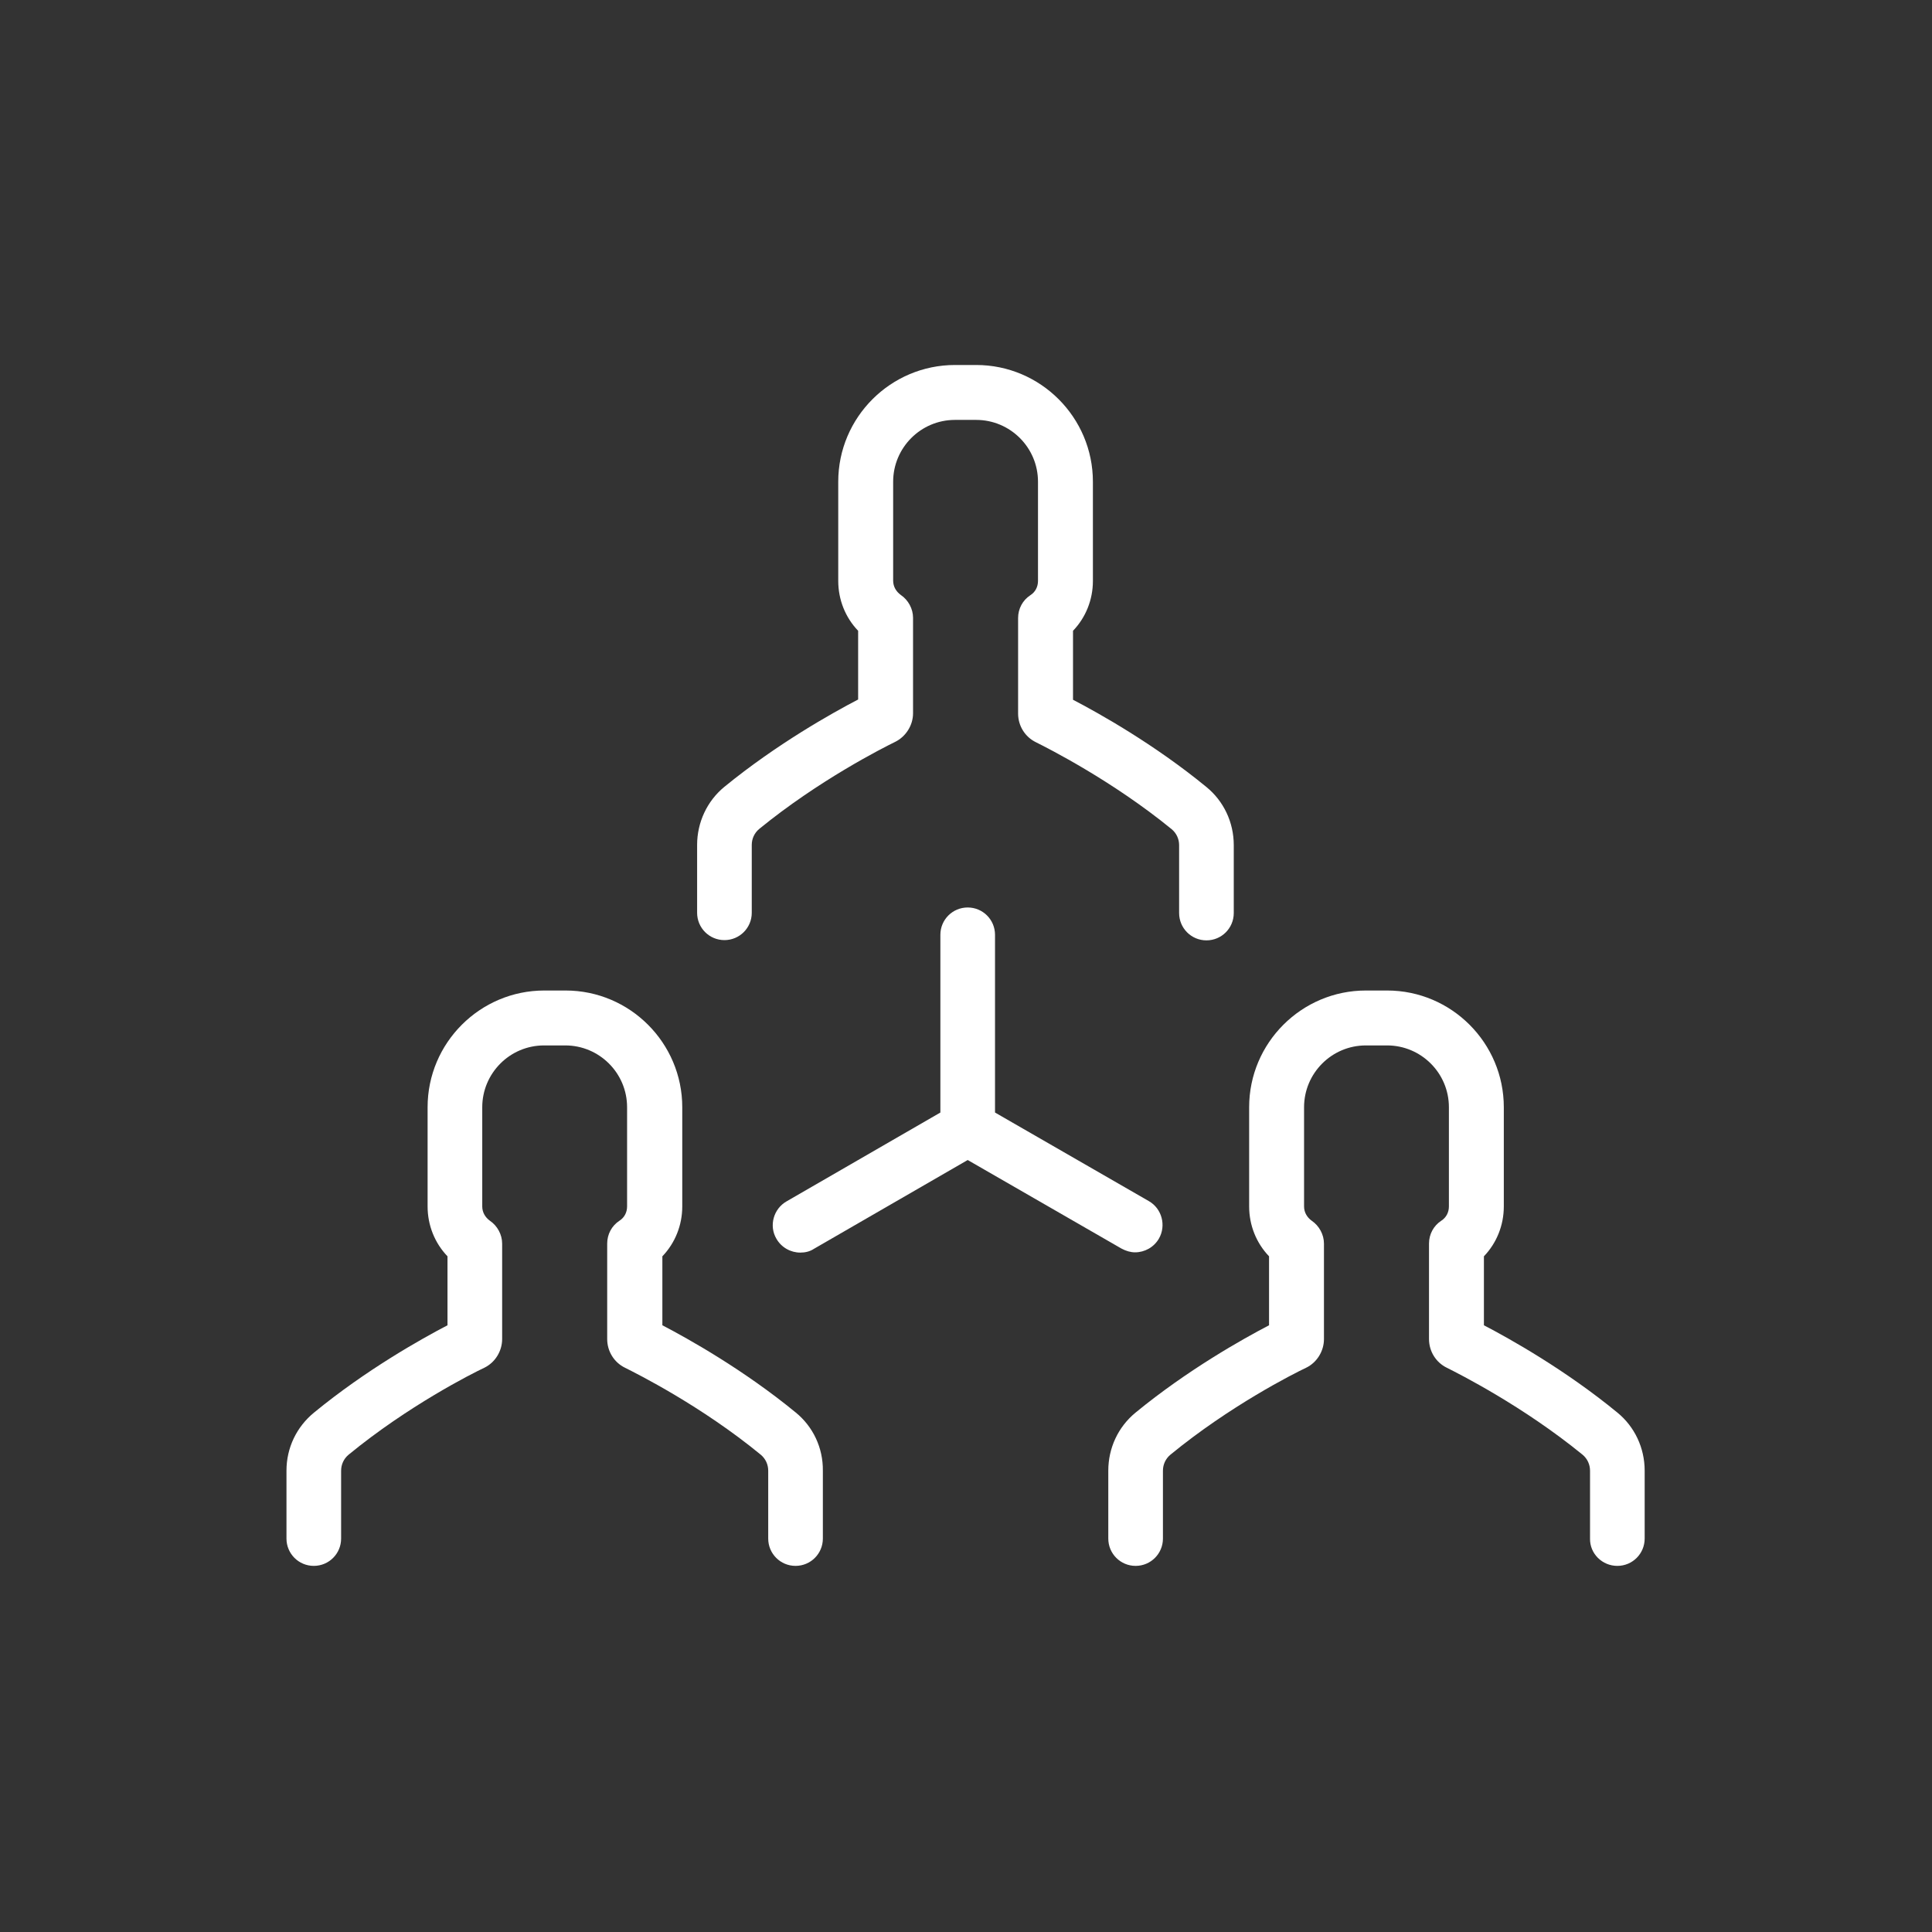
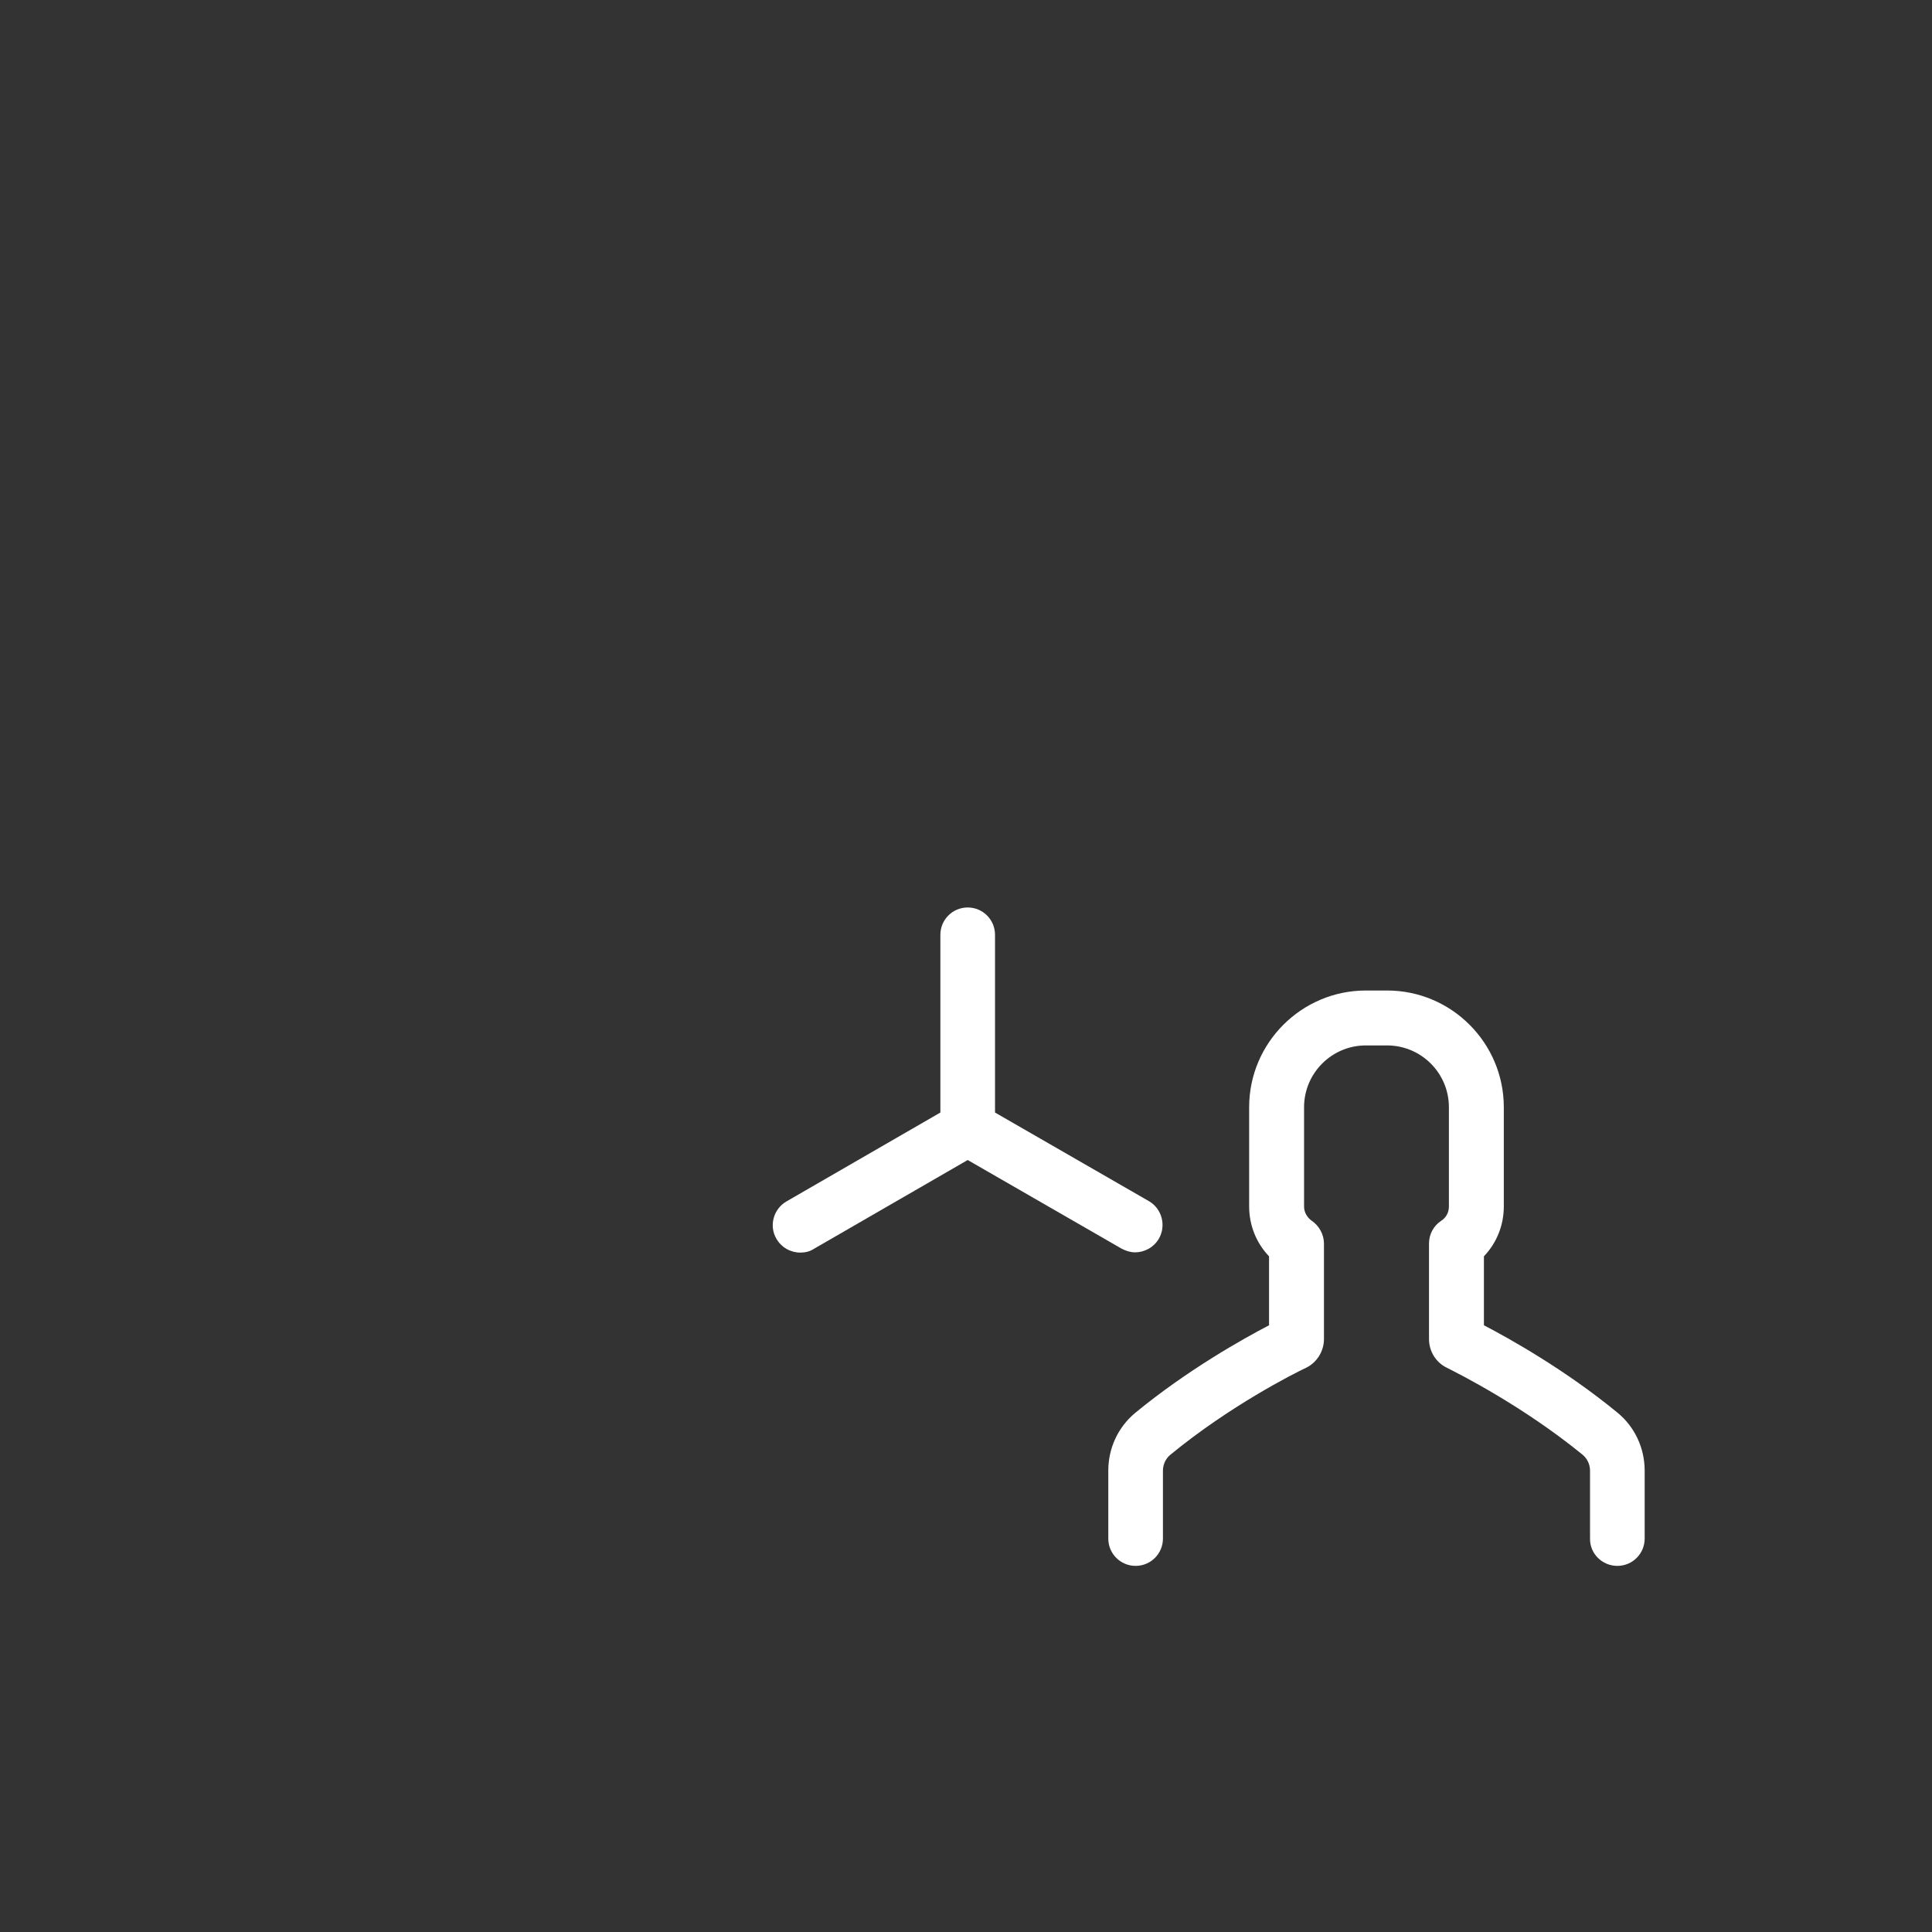
<svg xmlns="http://www.w3.org/2000/svg" id="Layer_1" x="0px" y="0px" viewBox="0 0 512 512" style="enable-background:new 0 0 512 512;" xml:space="preserve">
  <rect x="0" y="0" width="512" height="512" fill="#333333" stroke="none" />
  <style type="text/css"> .st0{fill:#FFFFFF;} </style>
  <g transform="matrix(0.703 0 0 0.703 72.685 72.685)">
    <g>
      <g>
-         <path class="st0" d="M169.7,193.2c-6.6,5.4-10.3,13.5-10.3,21.9v25.6c0,5.7,4.6,10.3,10.3,10.3s10.3-4.6,10.3-10.3v-25.6 c0-2.3,1-4.5,2.8-6c22.4-18.3,46.5-30.5,51.2-32.8c4.1-2,6.8-6.3,6.8-10.8v-36c0-3.4-1.8-6.7-4.6-8.6c-1.8-1.3-2.9-3.2-2.9-5.4 V78.2c0-12.8,10.4-23.3,23.3-23.3h8c12.8,0,23.3,10.4,23.3,23.3v37.4c0,2.2-1,4.2-2.9,5.4c-2.9,1.9-4.6,5.1-4.6,8.6v36 c0,4.6,2.6,8.8,6.7,10.8c4.6,2.3,28.8,14.5,51.2,32.8c1.8,1.5,2.8,3.7,2.8,6v25.6c0,5.7,4.6,10.3,10.3,10.3s10.3-4.6,10.3-10.3 v-25.6c0-8.6-3.8-16.6-10.3-21.9c-19.6-16.1-40.5-27.8-50.3-32.9v-26c4.8-5,7.5-11.7,7.5-18.8V78.2c0-24.2-19.7-44-44-44h-8 c-24.2,0-44,19.7-44,44v37.4c0,7.1,2.7,13.8,7.5,18.8v25.9C210.3,165.4,189.4,177.1,169.7,193.2z" />
        <path class="st0" d="M506.3,486.9c5.7,0,10.3-4.6,10.3-10.3V451c0-8.6-3.8-16.6-10.3-21.9c-19.6-16.1-40.5-27.8-50.3-32.9v-26 c4.8-5,7.5-11.7,7.5-18.8V314c0-24.2-19.7-44-44-44h-8c-24.2,0-44,19.7-44,44v37.4c0,7.1,2.7,13.8,7.5,18.8v26 c-9.8,5.1-30.7,16.8-50.3,32.9c-6.6,5.4-10.3,13.4-10.3,21.9v25.6c0,5.7,4.6,10.3,10.3,10.3c5.7,0,10.3-4.6,10.3-10.3V451 c0-2.3,1-4.5,2.8-6c22.4-18.4,46.5-30.6,51.2-32.8c4.1-2,6.7-6.3,6.7-10.8v-36c0-3.4-1.8-6.7-4.6-8.6c-1.8-1.3-2.9-3.2-2.9-5.4 v-37.4c0-12.8,10.4-23.3,23.3-23.3h8c12.8,0,23.3,10.4,23.3,23.3v37.4c0,2.2-1,4.2-2.9,5.4c-2.9,1.9-4.6,5.1-4.6,8.6v36 c0,4.6,2.6,8.8,6.7,10.8c4.6,2.3,28.8,14.5,51.2,32.8c1.8,1.5,2.8,3.7,2.8,6v25.6C495.9,482.3,500.6,486.9,506.3,486.9z" />
-         <path class="st0" d="M196.6,429.1c-19.6-16.1-40.5-27.8-50.3-32.9v-26c4.8-5,7.5-11.7,7.5-18.8V314c0-24.2-19.7-44-44-44h-8 c-24.2,0-44,19.7-44,44v37.4c0,7.1,2.7,13.8,7.5,18.8v26c-9.8,5.1-30.7,16.8-50.3,32.9C8.4,434.5,4.6,442.4,4.6,451v25.6 c0,5.7,4.6,10.3,10.3,10.3s10.3-4.6,10.3-10.3V451c0-2.3,1-4.5,2.8-6c22.4-18.4,46.5-30.6,51.2-32.8c4.1-2,6.7-6.3,6.7-10.8v-36 c0-3.4-1.8-6.7-4.6-8.6c-1.8-1.3-2.9-3.2-2.9-5.4v-37.4c0-12.8,10.4-23.3,23.3-23.3h8c12.8,0,23.3,10.4,23.3,23.3v37.4 c0,2.2-1,4.2-2.9,5.4c-2.9,1.9-4.6,5.1-4.6,8.6v36c0,4.6,2.6,8.8,6.7,10.8c4.6,2.3,28.8,14.4,51.2,32.8c1.8,1.5,2.8,3.7,2.8,6 v25.6c0,5.7,4.6,10.3,10.3,10.3c5.7,0,10.3-4.6,10.3-10.3V451C206.9,442.4,203.1,434.4,196.6,429.1z" />
        <path class="st0" d="M319.4,367.3c1.7,0.9,3.4,1.4,5.1,1.4c3.6,0,7.1-1.9,9-5.2c2.8-4.9,1.1-11.3-3.8-14.1l-58-33.4v-67 c0-5.7-4.6-10.3-10.3-10.3s-10.3,4.6-10.3,10.3v67l-58,33.5c-4.9,2.8-6.7,9.2-3.8,14.1c1.9,3.3,5.4,5.2,9,5.2 c1.8,0,3.6-0.4,5.1-1.4l58-33.5L319.4,367.3z" />
      </g>
    </g>
  </g>
</svg>